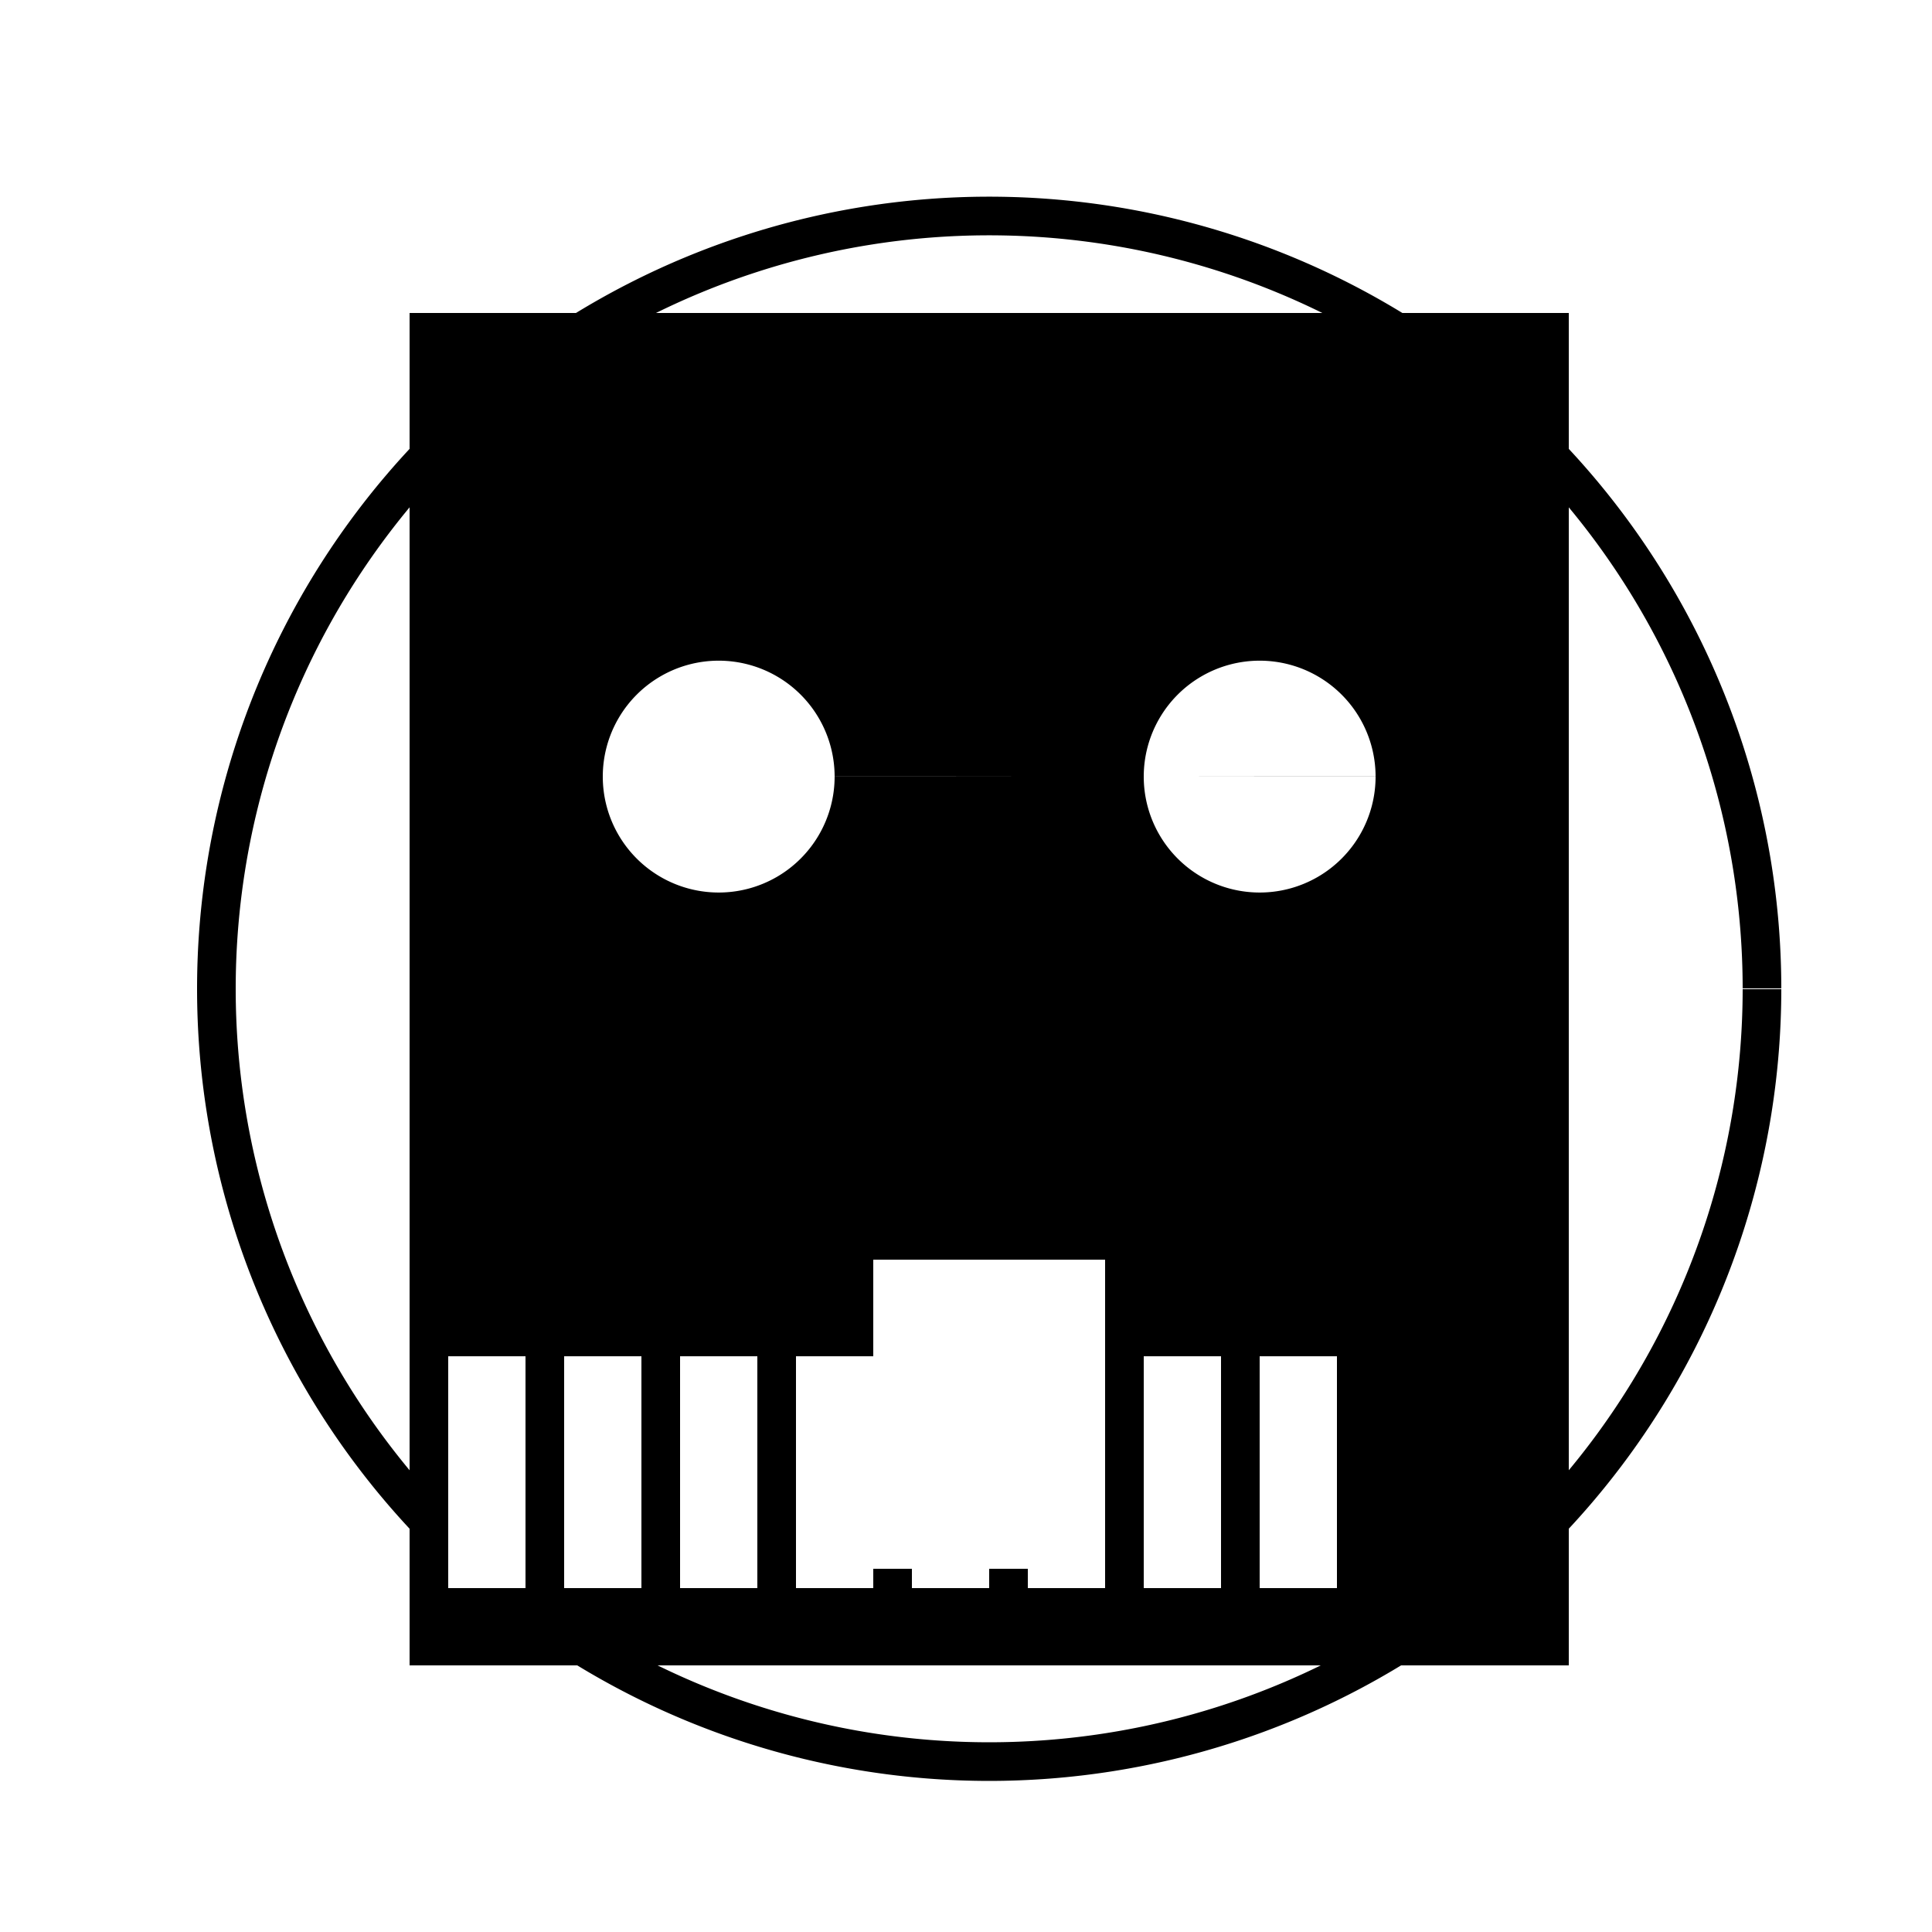
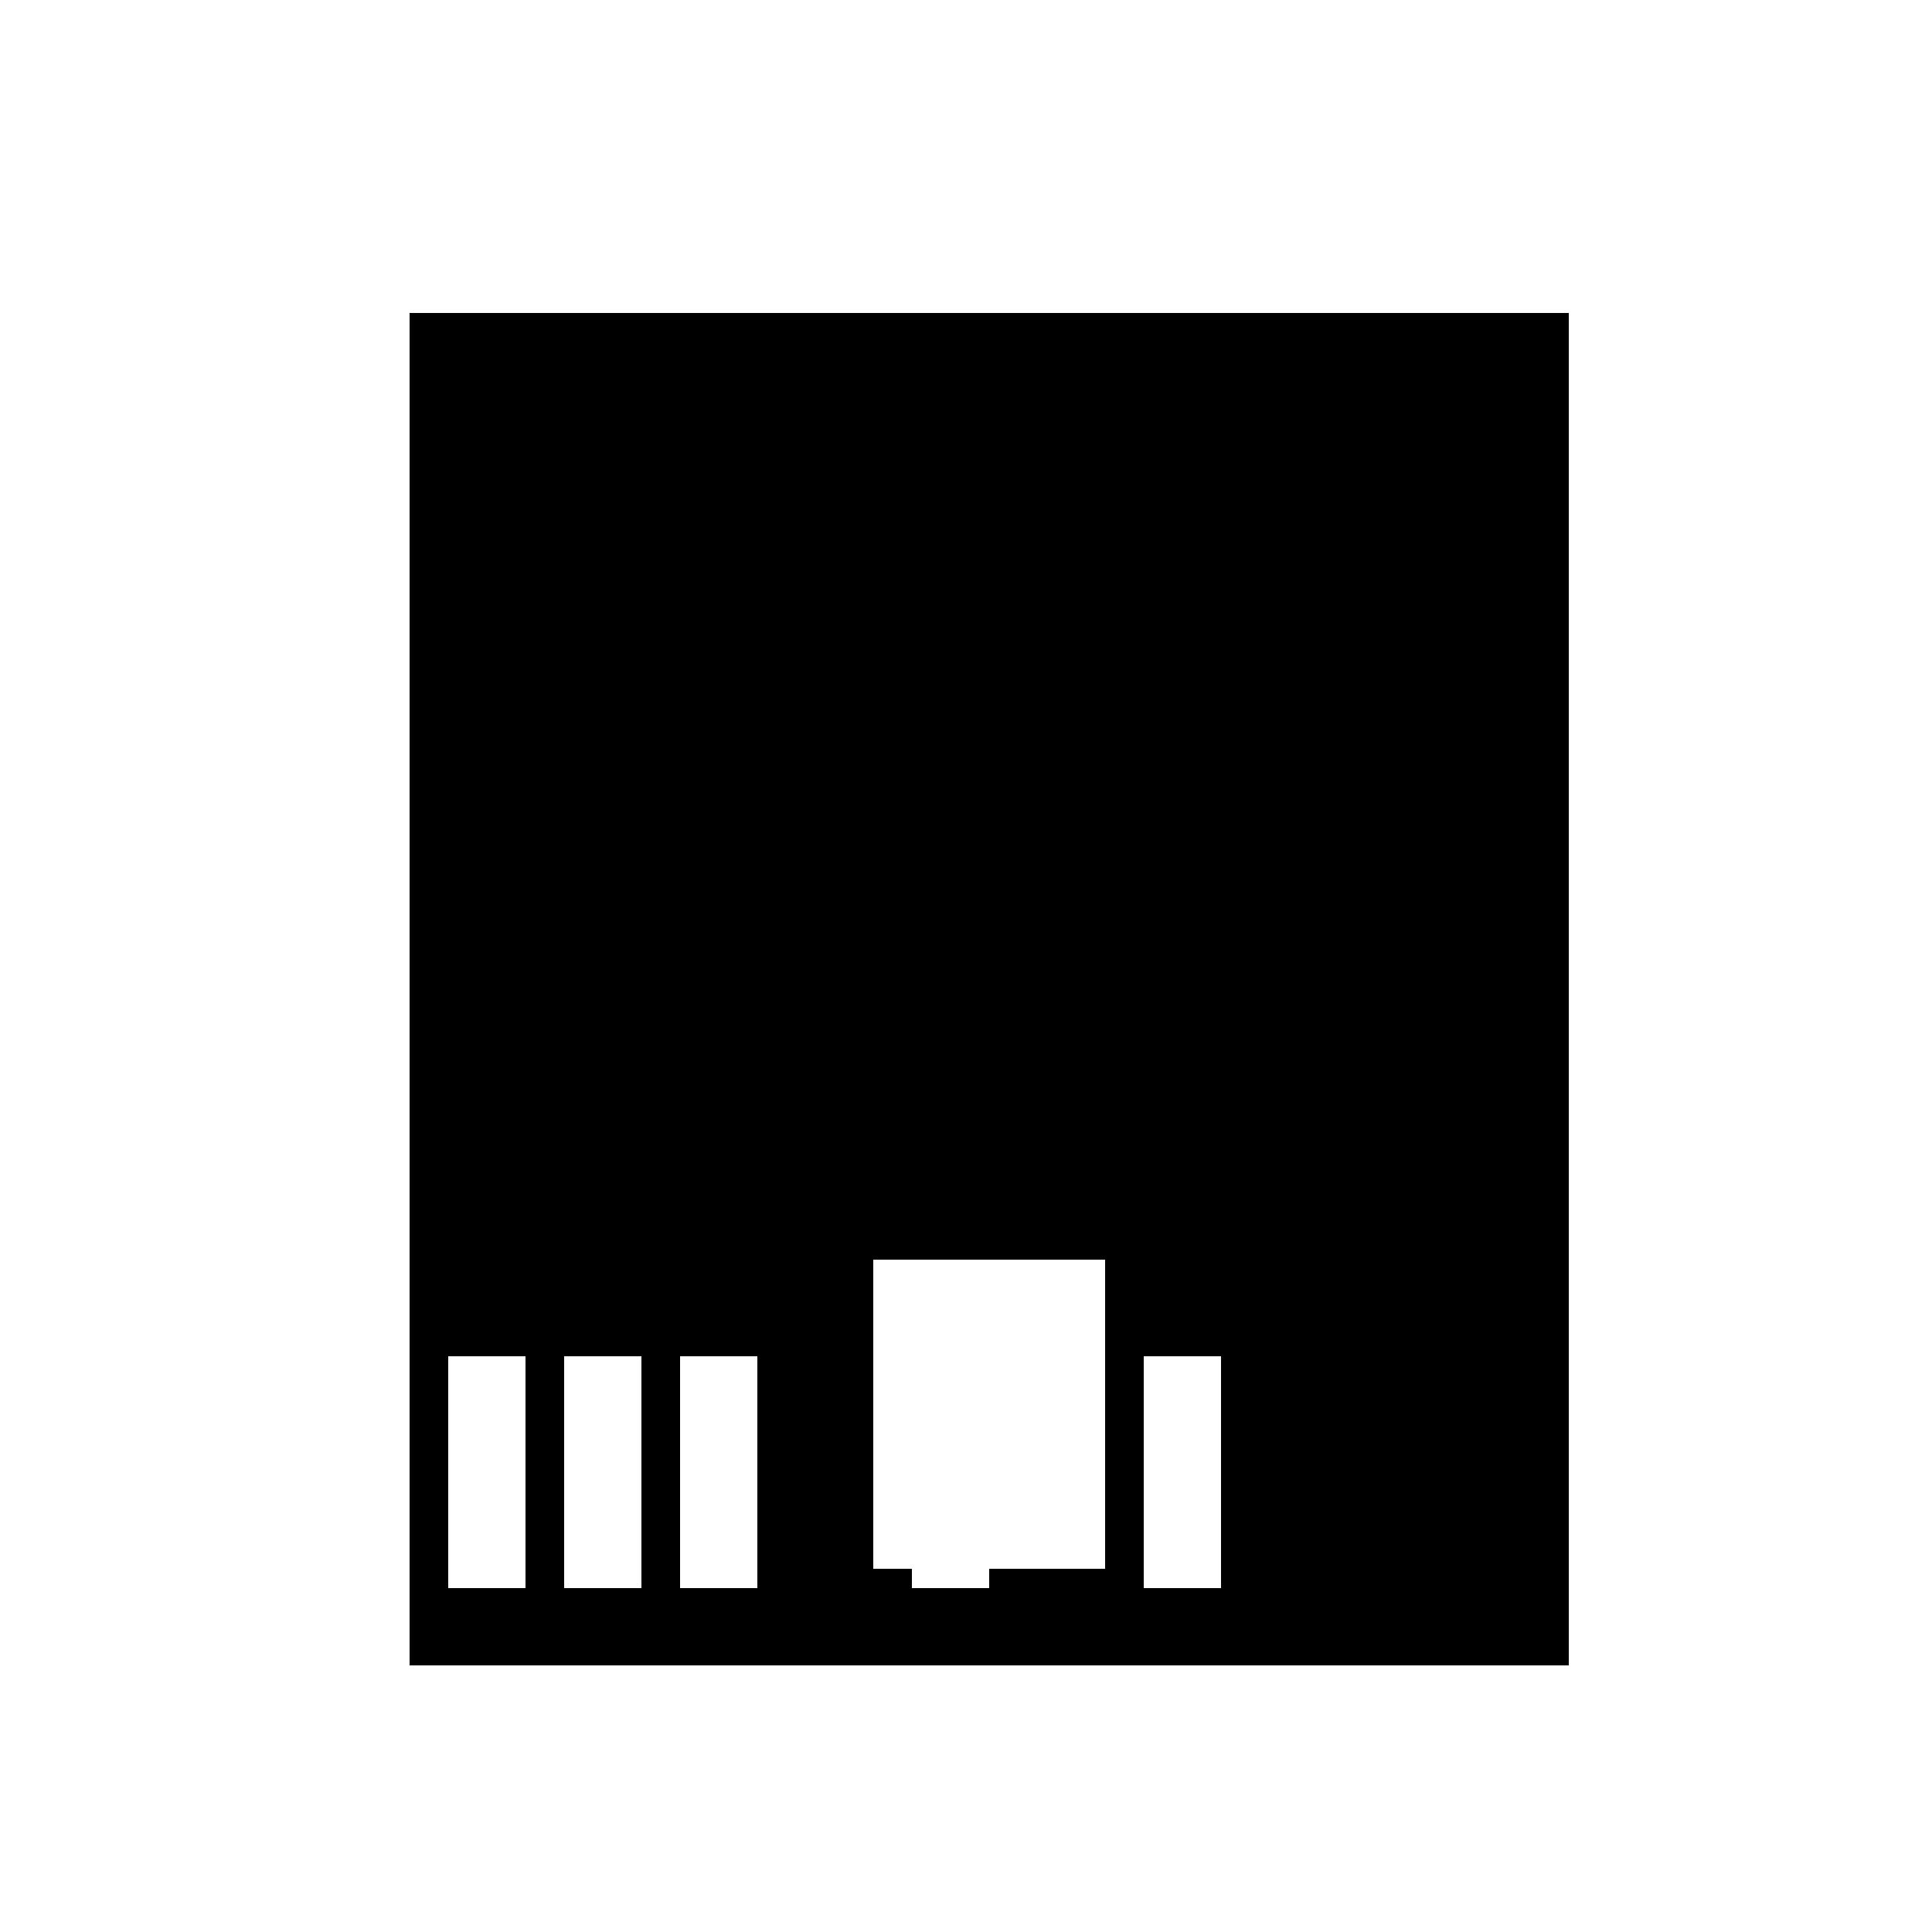
<svg xmlns="http://www.w3.org/2000/svg" width="500" height="500">
  <defs />
  <g>
    <rect fill="white" stroke="none" x="0" y="0" width="512" height="512" />
-     <path fill="none" stroke="black" paint-order="fill stroke markers" d=" M 456 256 A 200 200 0 1 1 456 255.8" stroke-miterlimit="10" stroke-width="10" stroke-dasharray="" />
    <rect fill="black" stroke="none" x="106" y="81" width="300" height="350" />
-     <path fill="white" stroke="none" paint-order="stroke fill markers" d=" M 216 201 A 30 30 0 1 1 216 200.97 L 356 201 A 30 30 0 1 1 356 200.97" />
    <rect fill="white" stroke="none" x="226" y="326" width="60" height="80" />
    <rect fill="white" stroke="none" x="116" y="351" width="20" height="60" />
    <rect fill="white" stroke="none" x="146" y="351" width="20" height="60" />
    <rect fill="white" stroke="none" x="176" y="351" width="20" height="60" />
-     <rect fill="white" stroke="none" x="206" y="351" width="20" height="60" />
    <rect fill="white" stroke="none" x="236" y="351" width="20" height="60" />
-     <rect fill="white" stroke="none" x="266" y="351" width="20" height="60" />
    <rect fill="white" stroke="none" x="296" y="351" width="20" height="60" />
-     <rect fill="white" stroke="none" x="326" y="351" width="20" height="60" />
  </g>
</svg>